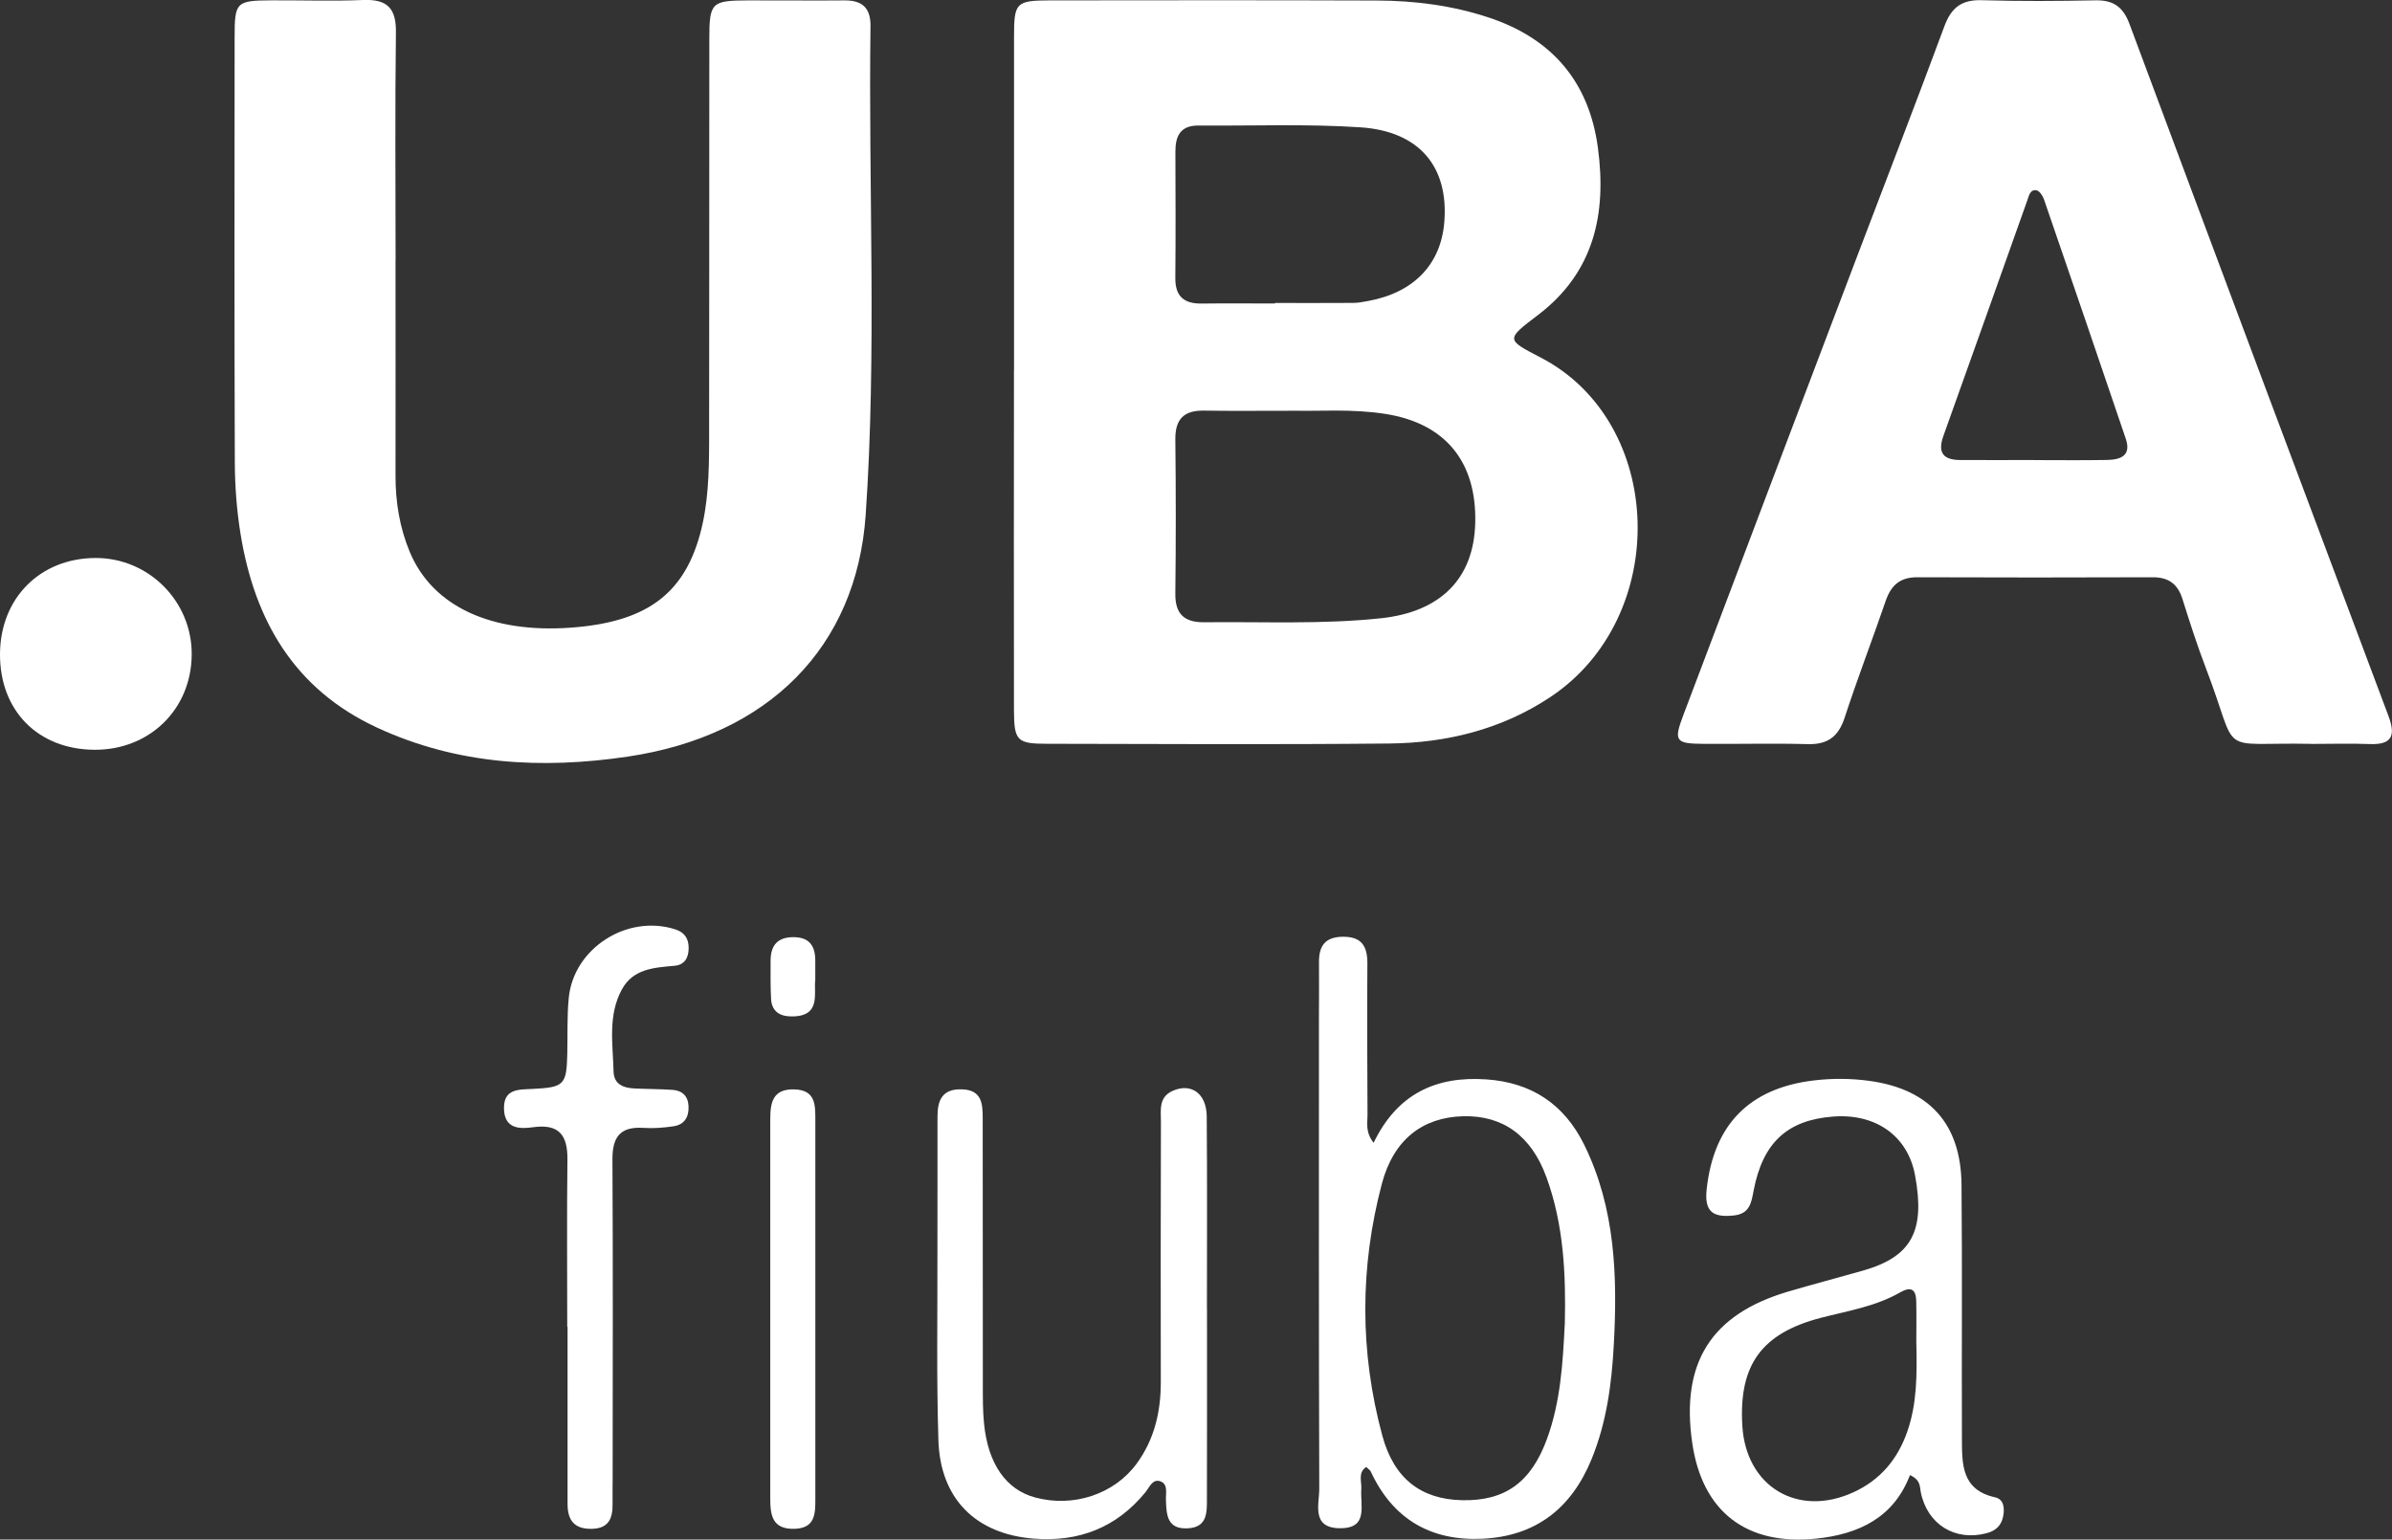
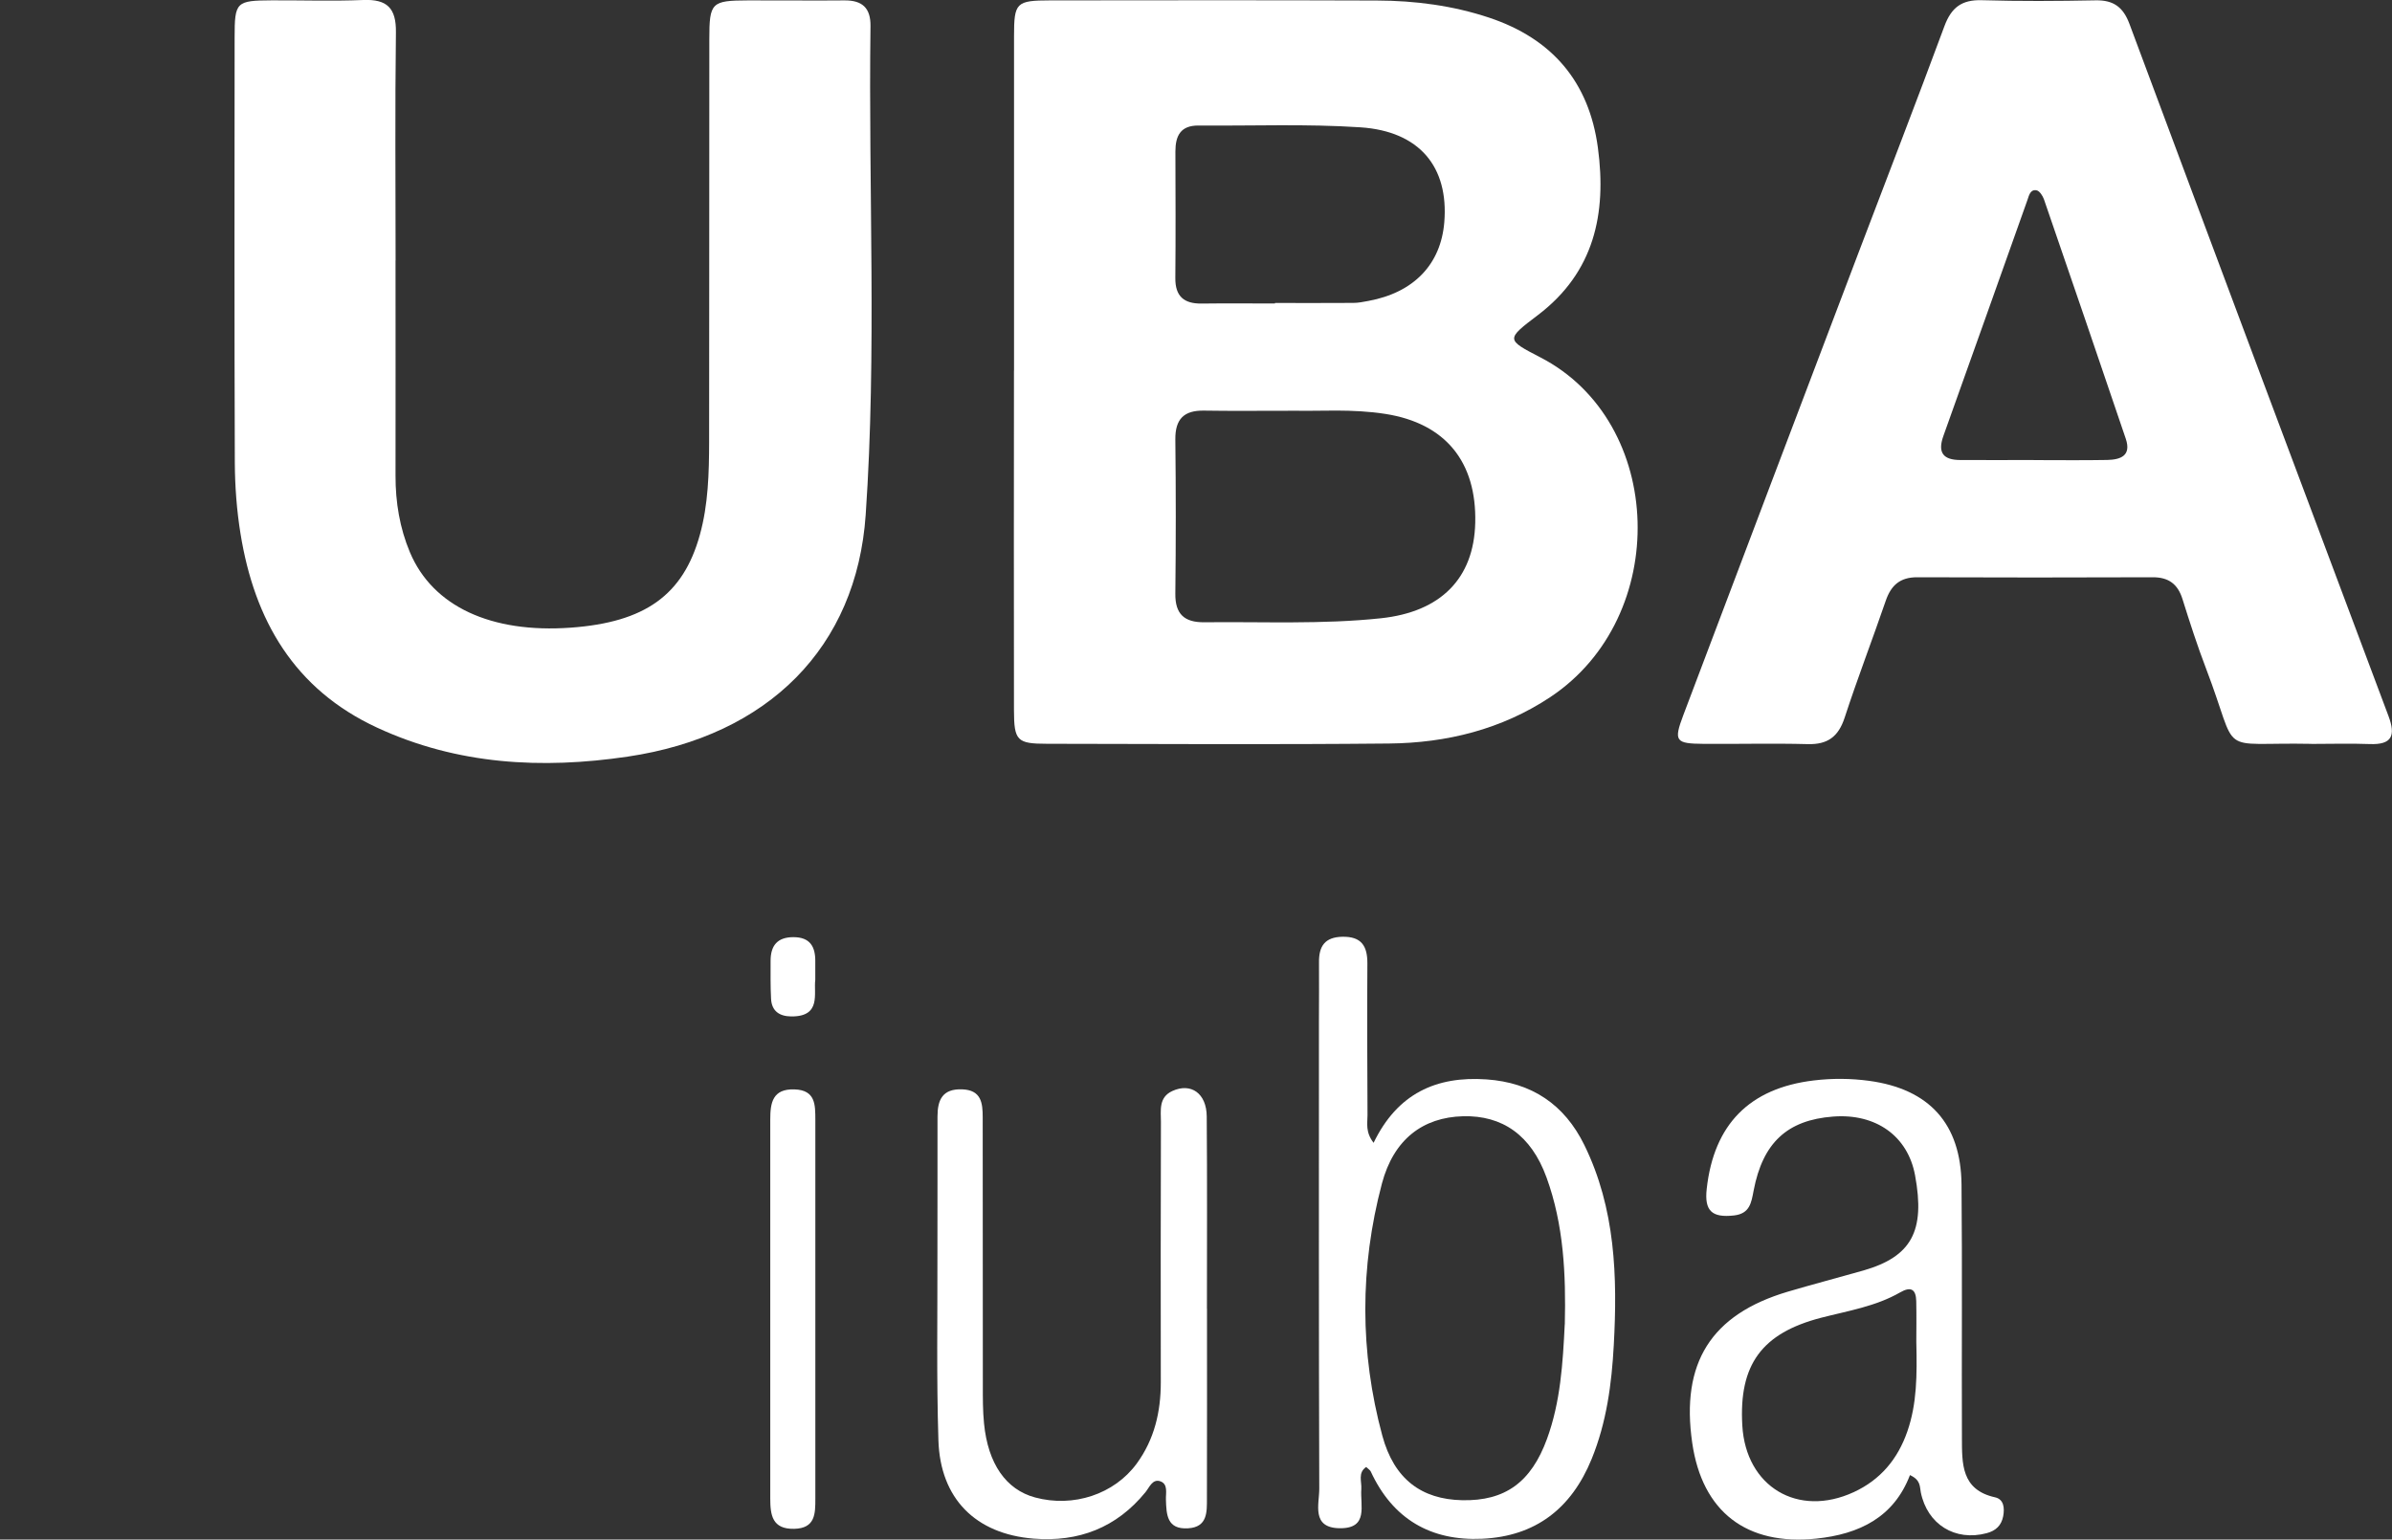
<svg xmlns="http://www.w3.org/2000/svg" id="Capa_2" viewBox="0 0 363.46 234">
  <rect x="0" y="0" width="363.46" height="234" fill="#333333" stroke="none" />
  <defs>
    <style>
      .cls-1 {
        fill: #fff;
      }
    </style>
  </defs>
  <g id="Capa_1-2" data-name="Capa_1">
    <g id="ScNdlz.tif">
      <g>
        <path class="cls-1" d="M154.08,56.32c0-16.94-.01-33.87,0-50.81,0-5.13.32-5.44,5.5-5.45,16.55-.02,33.1-.04,49.66.02,5.8.02,11.53.77,17.05,2.61,9.55,3.19,15.17,9.75,16.51,19.78,1.34,10.02-.56,18.92-9.12,25.42-4.88,3.7-4.86,3.72.38,6.43,19.01,9.82,19.87,39.46,1.48,51.65-7.4,4.9-15.73,6.95-24.46,7.04-17.32.17-34.64.07-51.97.04-4.59,0-5.03-.46-5.04-5.14-.03-17.19-.01-34.39,0-51.58ZM197.05,62.43c-5.91,0-10.01.05-14.1-.02-3.05-.05-4.39,1.28-4.36,4.39.09,7.81.09,15.61,0,23.42-.04,3.13,1.38,4.39,4.4,4.36,8.95-.1,17.91.34,26.85-.61,9.05-.97,14.11-6.02,14.32-14.49.23-9.31-4.56-15.13-13.61-16.56-5.09-.81-10.22-.4-13.51-.49ZM193.73,46.13s0-.05,0-.08c3.97,0,7.94.02,11.91-.01.76,0,1.53-.16,2.28-.3,6.9-1.27,11.02-5.55,11.54-11.98.68-8.38-3.76-13.82-12.77-14.41-8.16-.54-16.38-.2-24.58-.27-2.72-.02-3.51,1.55-3.51,3.95.02,6.4.05,12.81-.01,19.21-.03,2.8,1.31,3.93,3.99,3.9,3.71-.05,7.43-.01,11.14-.01Z" />
        <path class="cls-1" d="M60.1,39.58c0,10.91.02,21.81,0,32.72-.01,4.03.64,7.96,2.19,11.65,3.46,8.22,12.34,12.32,24.42,11.45,11.27-.81,17.09-4.93,19.63-14.1,1.28-4.61,1.4-9.38,1.41-14.13.04-20.4,0-40.8.03-61.21,0-5.59.32-5.88,5.88-5.9,4.88-.02,9.75.05,14.63,0,2.73-.03,4.02,1.15,3.98,3.92-.33,24.75.97,49.53-.73,74.26-1.38,20.12-14.76,33.59-36.17,36.76-13.03,1.93-25.86,1.25-38.06-4.4-12.6-5.83-18.65-16.33-20.77-29.51-.57-3.53-.84-7.15-.86-10.73-.08-21.56-.04-43.11-.03-64.67,0-5.41.22-5.61,5.67-5.64,4.62-.02,9.24.14,13.86-.05,3.64-.15,5.03,1.23,4.98,4.92-.15,11.55-.05,23.1-.05,34.64Z" />
        <path class="cls-1" d="M351.24,113.06c-14.77-.3-10.8,2.24-16.04-11.46-1.33-3.47-2.47-7.02-3.58-10.56-.72-2.29-2.13-3.31-4.52-3.3-11.93.04-23.85.05-35.78,0-2.6-.01-3.97,1.21-4.78,3.56-2.04,5.94-4.3,11.81-6.25,17.78-.95,2.9-2.59,4.11-5.63,4.02-5.25-.14-10.51,0-15.77-.04-4.32-.03-4.61-.4-3.1-4.4,8.83-23.39,17.7-46.77,26.57-70.15,4.37-11.51,8.82-22.99,13.09-34.53,1.05-2.84,2.63-4.04,5.68-3.95,5.77.17,11.54.13,17.31.02,2.7-.05,4.18,1.03,5.13,3.59,13.07,35.09,26.2,70.15,39.36,105.2,1.11,2.96.54,4.38-2.85,4.25-2.95-.11-5.9-.02-8.85-.02ZM309.01,69.93c3.72,0,7.43.05,11.15-.02,2.02-.04,3.73-.61,2.85-3.22-4.11-12.14-8.26-24.26-12.43-36.38-.19-.55-.67-1.29-1.12-1.38-.97-.2-1.16.8-1.4,1.48-4.26,11.95-8.48,23.91-12.77,35.86-.92,2.58.03,3.64,2.57,3.65,3.72.02,7.43,0,11.15,0Z" />
        <path class="cls-1" d="M208.71,173.71c3.62-7.5,9.51-10.18,17.16-9.65,6.89.48,11.84,3.81,14.86,9.96,4.74,9.66,5.05,20.03,4.48,30.45-.32,5.87-1.09,11.71-3.36,17.28-3.08,7.54-8.53,11.76-16.64,12.13-7.81.36-13.59-3-16.93-10.23-.1-.21-.35-.35-.69-.68-1.3.88-.66,2.22-.74,3.36-.19,2.49,1.14,5.98-3.24,5.95-4.42-.03-3.14-3.65-3.15-6.03-.08-23.71-.05-47.42-.05-71.13,0-2.95.04-5.9.01-8.84-.03-2.45.87-3.85,3.56-3.9,2.89-.05,3.8,1.4,3.79,4.05-.05,7.69-.02,15.38.02,23.07,0,1.23-.35,2.55.93,4.21ZM237.77,201.28c.18-7.57-.16-15.13-2.78-22.32-2.34-6.44-6.72-9.45-12.68-9.3-6.1.16-10.54,3.5-12.33,10.23-3.37,12.73-3.38,25.6.06,38.32,1.79,6.62,5.97,9.68,12.13,9.81,6.53.14,10.49-2.73,12.9-9.34,2.05-5.62,2.4-11.5,2.69-17.4Z" />
        <path class="cls-1" d="M290.22,224.19c-2.45,6.43-7.7,8.99-14.25,9.67-10.57,1.09-17.32-4.06-18.84-14.55-1.76-12.16,2.86-19.52,14.51-22.98,3.81-1.13,7.66-2.13,11.48-3.22,7.34-2.11,9.44-5.99,7.87-14.47-1.1-5.97-5.94-9.43-12.46-8.93-6.95.53-10.68,3.96-12.07,11.25-.35,1.85-.58,3.51-2.99,3.78-3.34.37-4.51-.69-4.14-4.03,1.08-9.81,6.51-15.32,16.26-16.49,2.82-.34,5.63-.32,8.44.06,9.13,1.25,13.93,6.52,14.02,15.78.12,12.82.01,25.64.06,38.47.02,3.88-.14,7.91,5.04,9.05,1.34.3,1.46,1.64,1.23,2.87-.27,1.41-1.12,2.21-2.51,2.58-4.8,1.28-9.02-1.33-10.01-6.22-.17-.84.01-1.85-1.63-2.6ZM291.18,203.98c0-1.61.04-3.91-.01-6.22-.04-1.78-.79-2.28-2.44-1.33-3.72,2.14-7.94,2.81-12.02,3.86-9,2.34-12.51,7.11-11.97,16.38.54,9.31,8.45,14.04,16.94,10.12,4.06-1.88,6.68-5.02,8.14-9.23,1.46-4.21,1.48-8.55,1.36-13.6Z" />
        <path class="cls-1" d="M183.4,198.92c0,9.61.02,19.23-.01,28.84,0,2.06.1,4.35-2.86,4.53-3.22.2-3.3-2.08-3.37-4.38-.03-.97.34-2.31-.81-2.75-1.22-.46-1.7.91-2.29,1.63-4.41,5.42-10.18,7.62-17.01,7.07-8.81-.71-14.18-6.07-14.46-14.94-.3-9.48-.13-18.97-.15-28.45-.01-6.92.03-13.84.01-20.77,0-2.55.77-4.23,3.73-4.13,2.93.1,3.14,2.07,3.14,4.26,0,13.59,0,27.17.02,40.76,0,1.92-.01,3.85.18,5.76.6,6.15,3.35,10.06,7.75,11.25,5.81,1.57,12.03-.47,15.46-5.16,2.67-3.66,3.65-7.84,3.65-12.32-.02-13.2-.02-26.41.02-39.61,0-1.73-.38-3.72,1.74-4.69,2.82-1.29,5.19.35,5.22,3.86.08,9.74.03,19.48.03,29.22h.01Z" />
-         <path class="cls-1" d="M86.19,201.68c0-8.46-.07-16.92.03-25.38.05-3.72-1.23-5.53-5.22-4.97-2.06.29-4.35.25-4.42-2.8-.07-3.06,2.21-2.92,4.3-3.02,4.86-.24,5.21-.6,5.32-5.37.06-2.82-.05-5.65.22-8.45.73-7.58,8.89-12.77,16.17-10.44,1.45.46,2.05,1.41,2.05,2.85,0,1.48-.63,2.56-2.15,2.69-3.11.28-6.3.45-8.01,3.62-2.13,3.94-1.36,8.25-1.25,12.45.05,1.97,1.52,2.5,3.2,2.58,1.92.09,3.84.08,5.76.21,1.47.1,2.36.94,2.43,2.47.08,1.62-.6,2.81-2.26,3.06-1.51.23-3.07.35-4.59.25-3.52-.23-4.73,1.37-4.71,4.79.09,16.15.04,32.3.03,48.45,0,1.28-.03,2.56-.01,3.85.03,2.17-.51,3.79-3.14,3.85-2.65.06-3.7-1.28-3.7-3.77,0-8.97,0-17.94,0-26.92h-.05Z" />
-         <path class="cls-1" d="M0,99.38c.05-8.47,6.1-14.55,14.52-14.57,8.09-.02,14.68,6.61,14.61,14.71-.07,8.29-6.39,14.47-14.75,14.44C5.78,113.92-.05,108.02,0,99.38Z" />
        <path class="cls-1" d="M123.89,199.38c0,9.48,0,18.95,0,28.43,0,2.26,0,4.49-3.22,4.56-3.33.07-3.63-2.09-3.63-4.61.01-19.21.01-38.42,0-57.62,0-2.54.36-4.67,3.68-4.56,3.22.1,3.16,2.37,3.17,4.61,0,9.73,0,19.46,0,29.2Z" />
        <path class="cls-1" d="M123.88,148.92c-.27,2.09.96,5.61-3.66,5.57-1.8-.02-2.97-.82-3.06-2.7-.1-1.91-.07-3.83-.07-5.75,0-2.3,1.01-3.6,3.46-3.6,2.53,0,3.35,1.43,3.33,3.68,0,.77,0,1.54,0,2.8Z" />
      </g>
    </g>
  </g>
</svg>